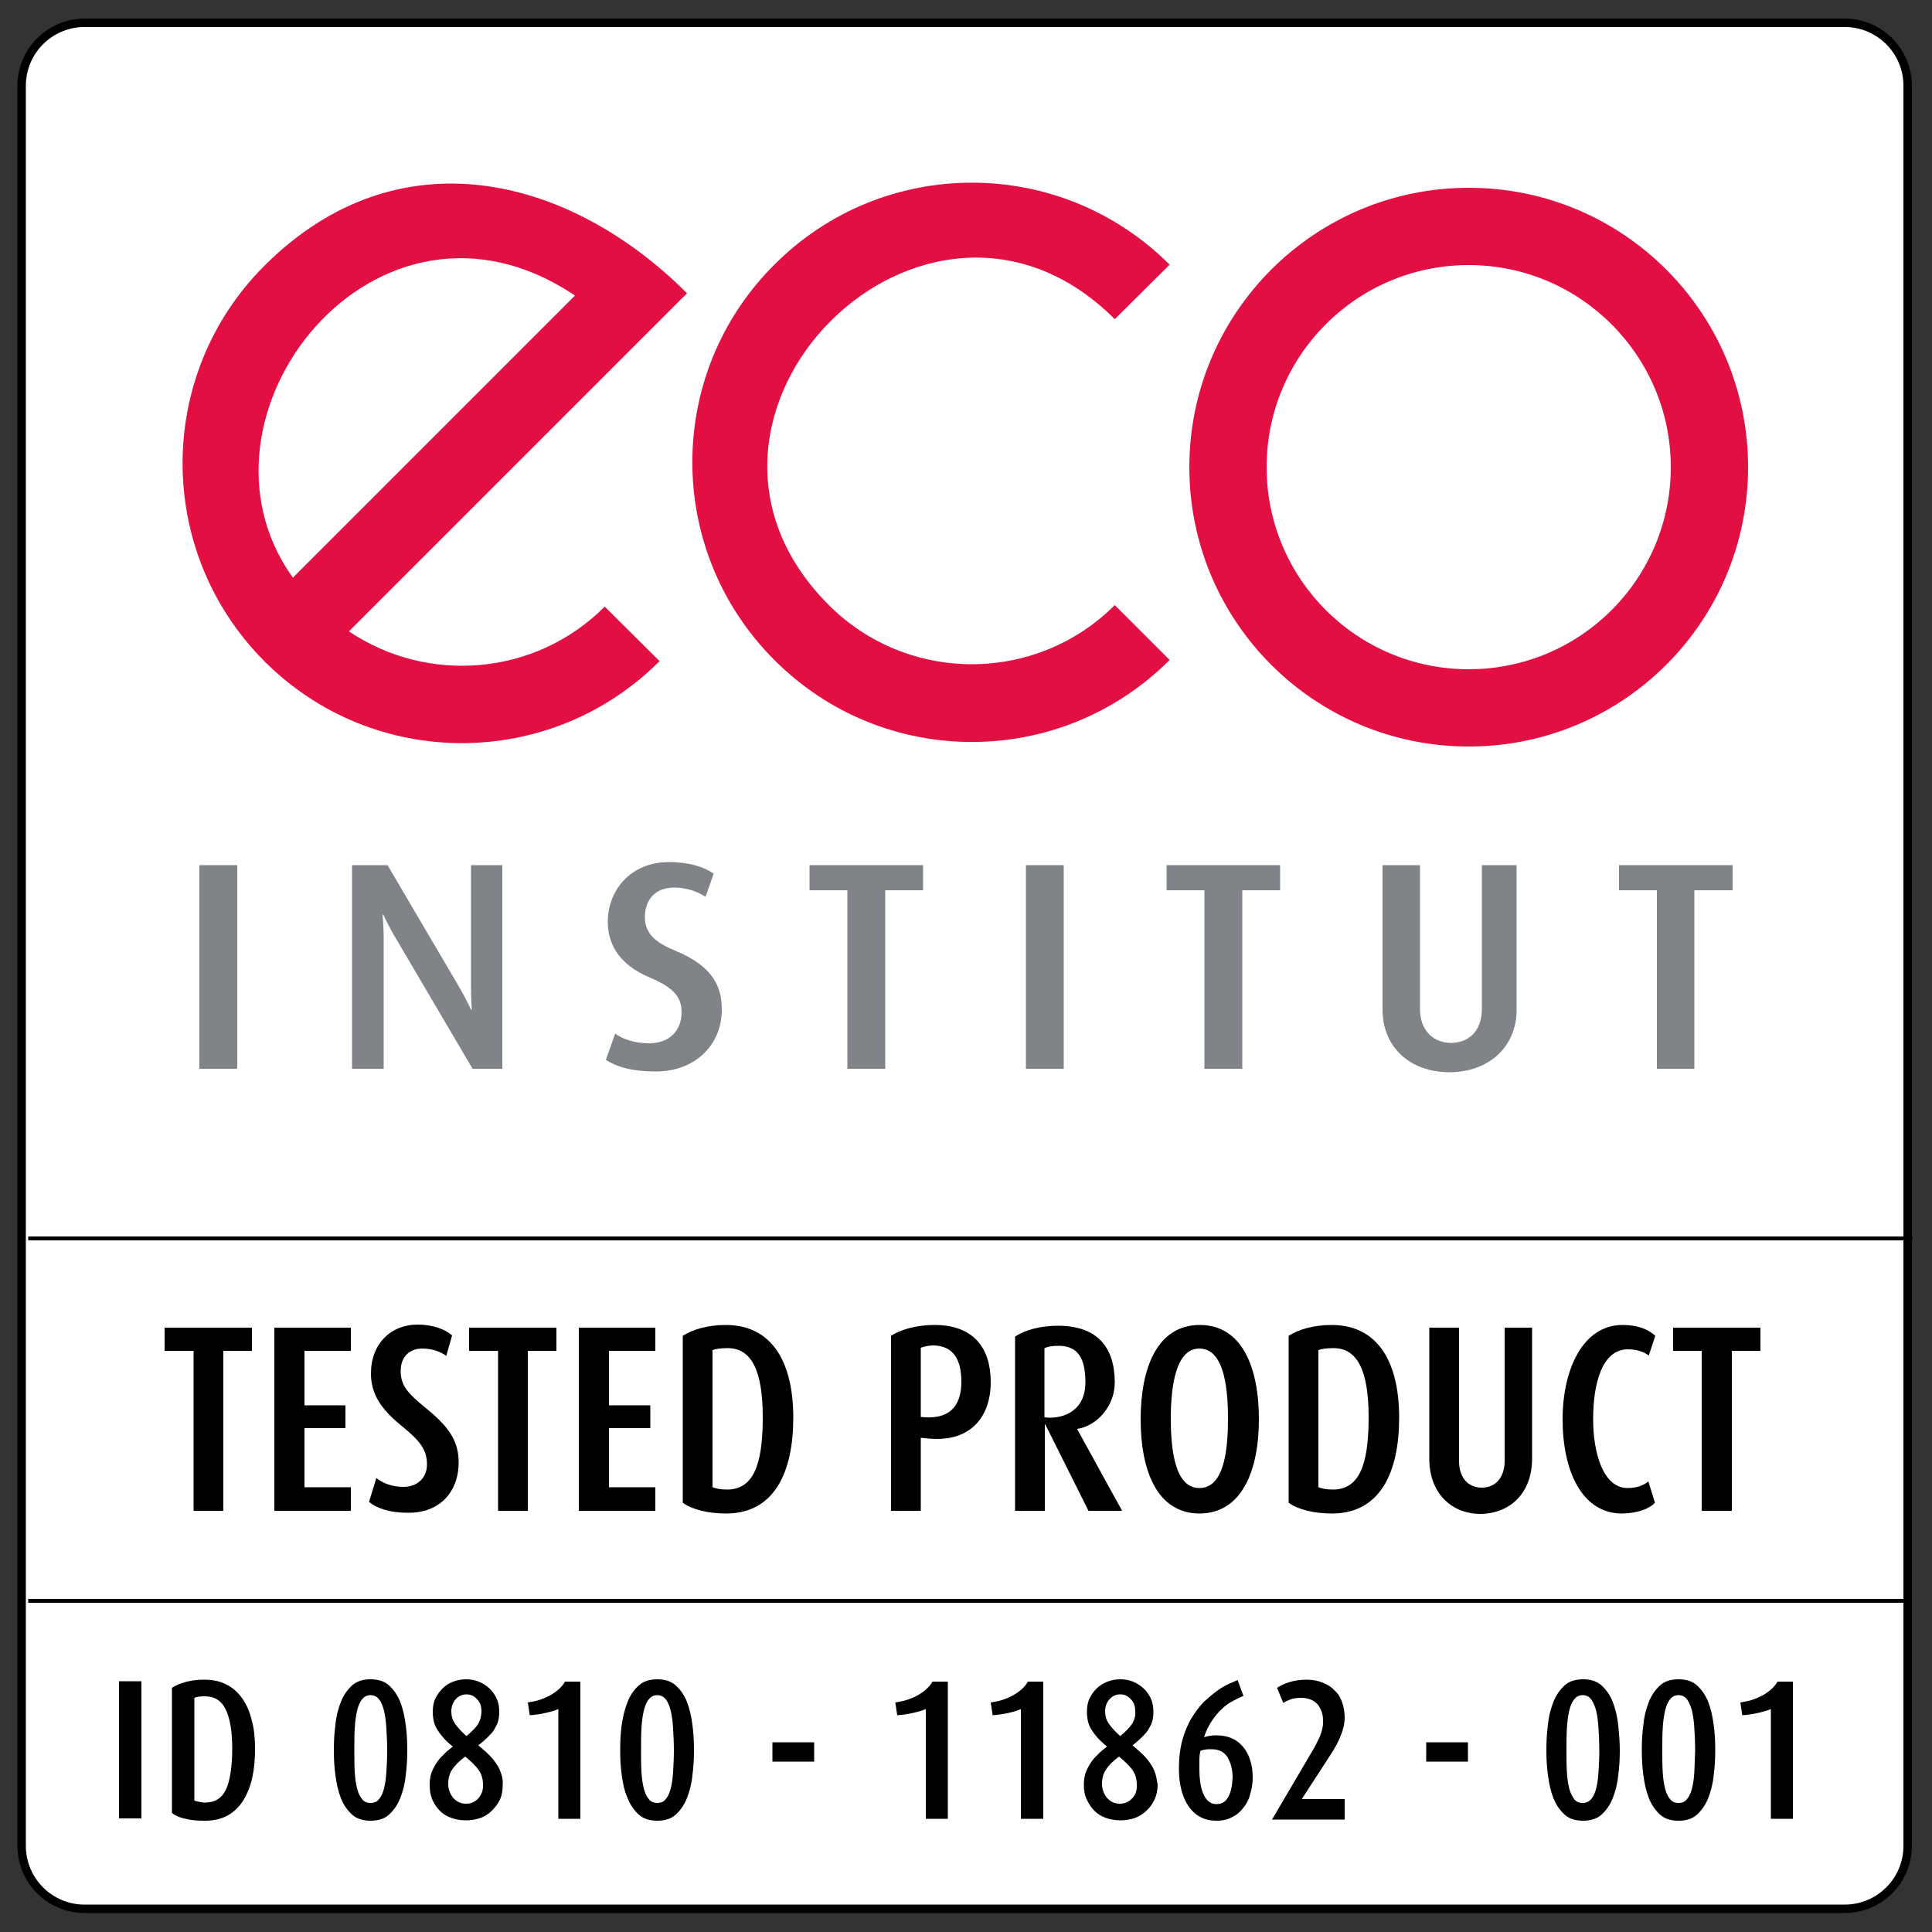
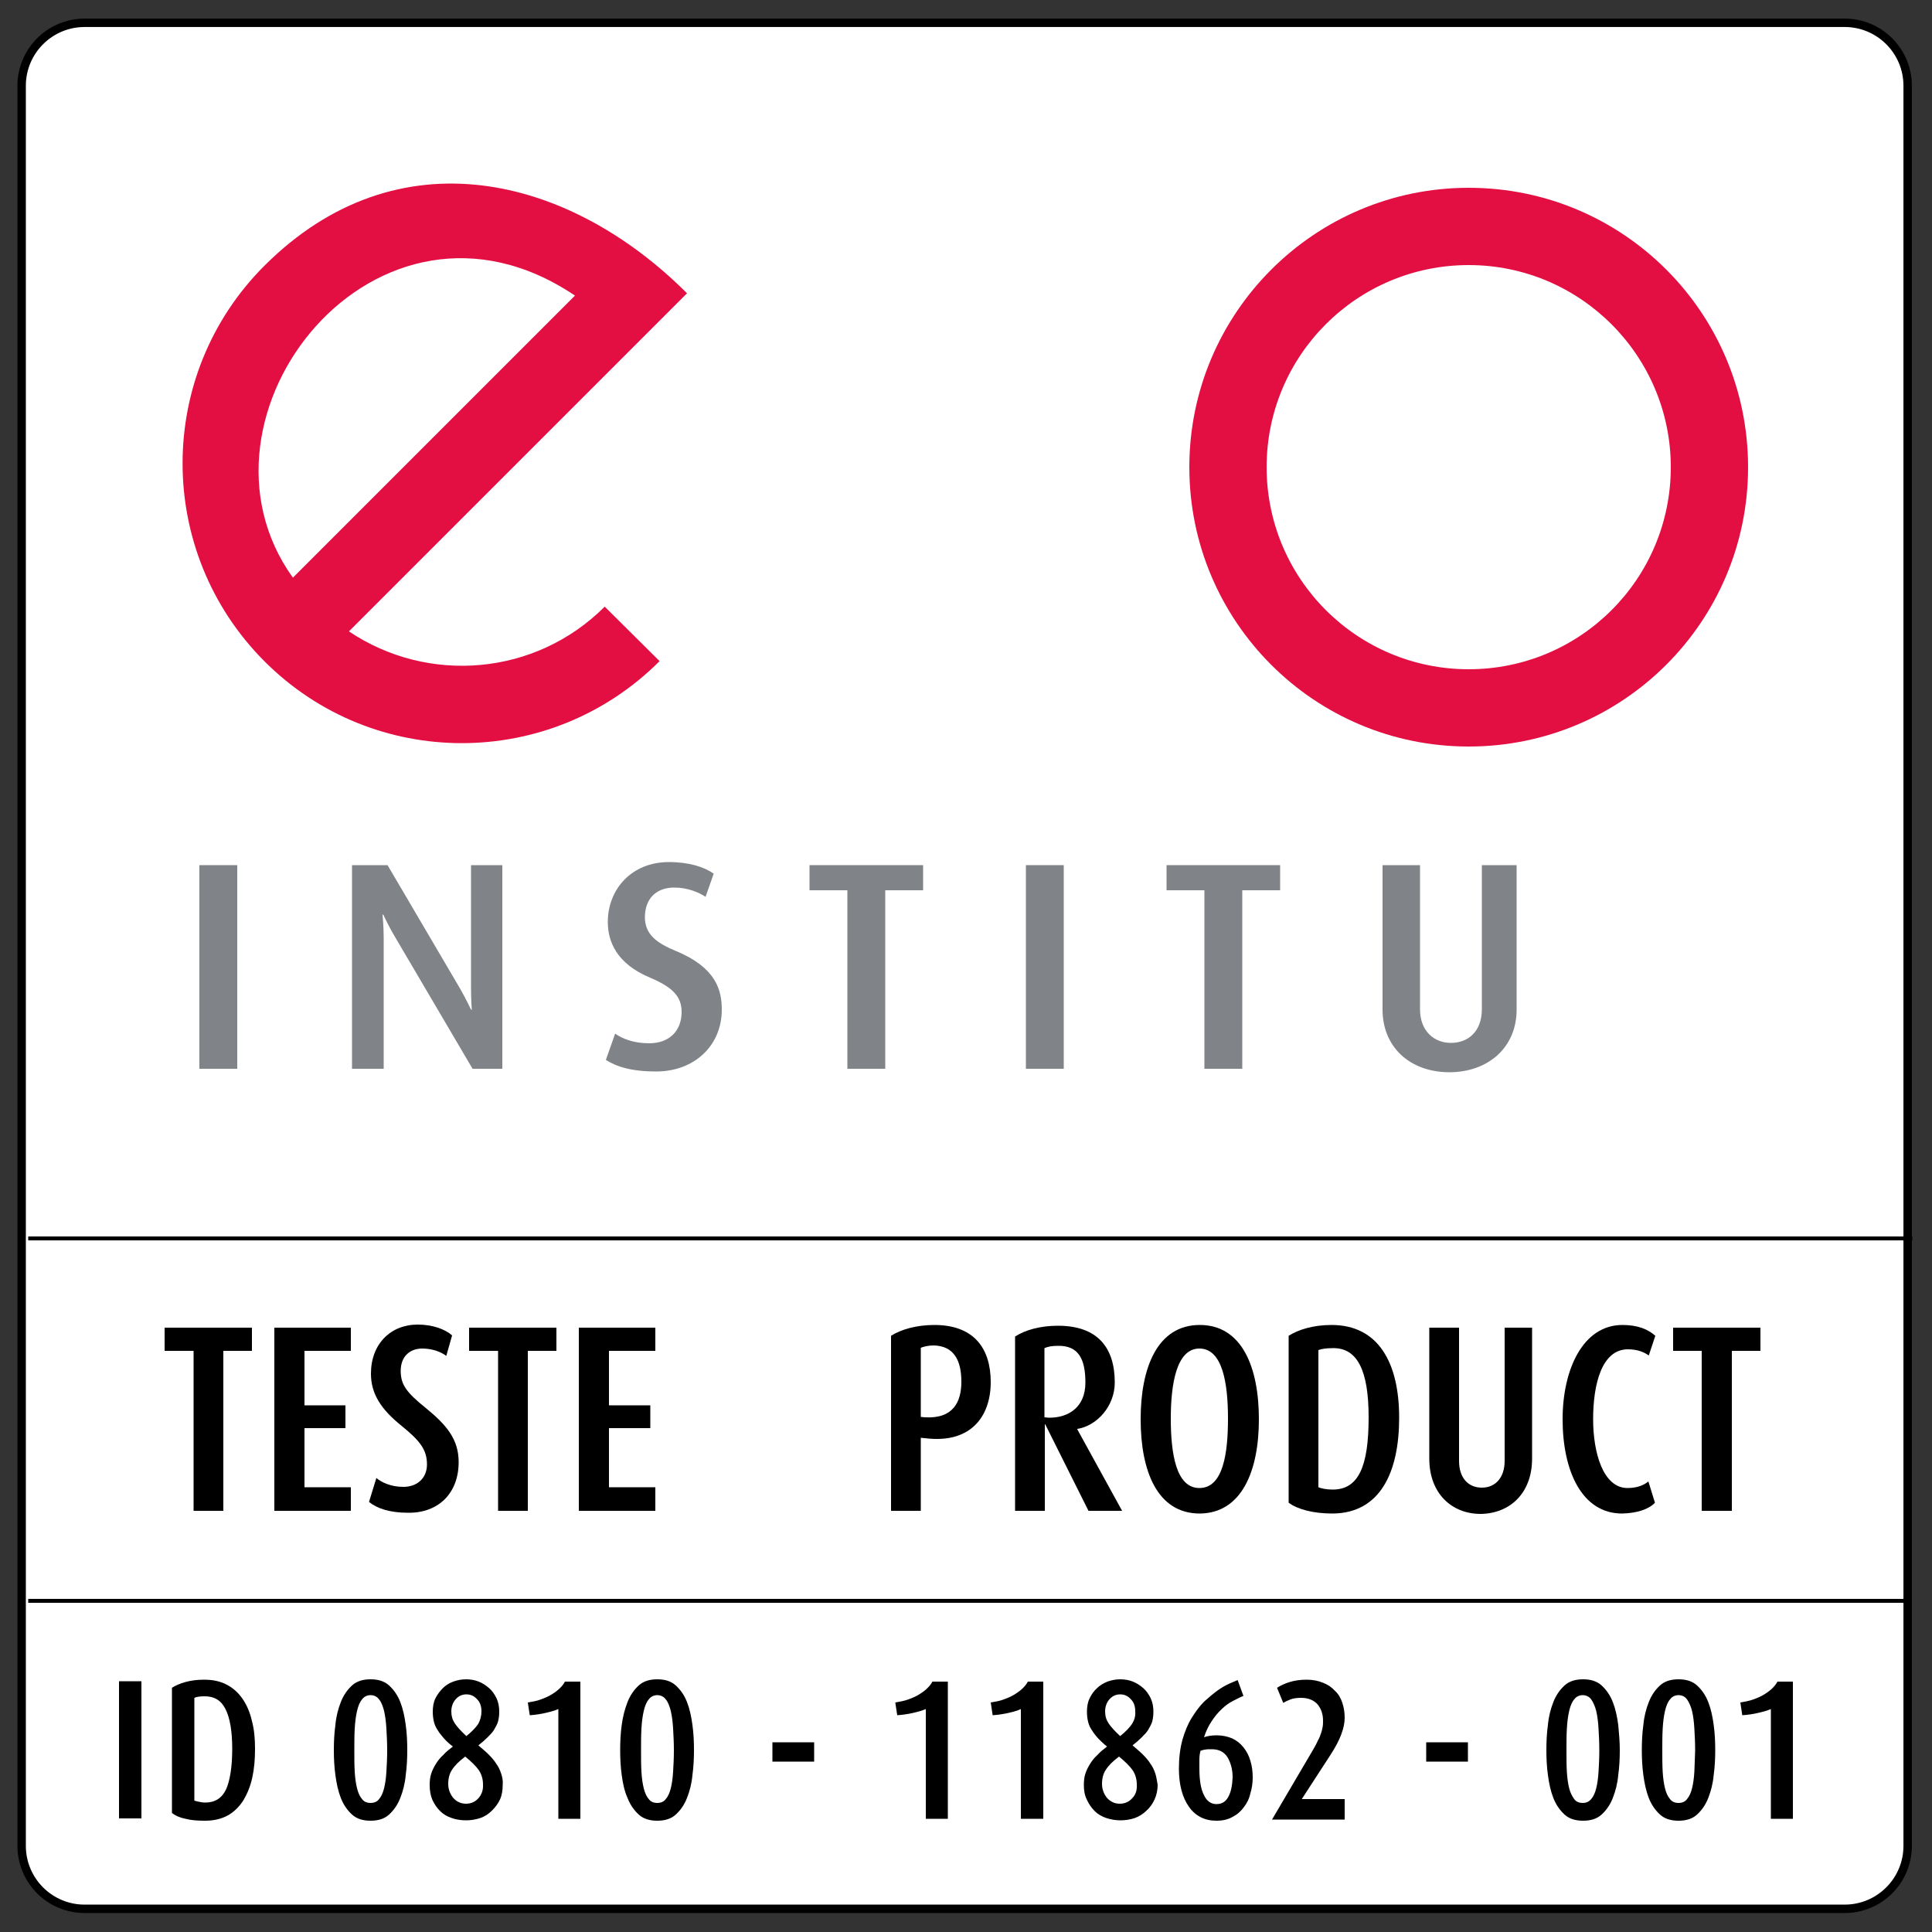
<svg xmlns="http://www.w3.org/2000/svg" xmlns:xlink="http://www.w3.org/1999/xlink" version="1.1" id="Ebene_1" x="0px" y="0px" viewBox="0 0 500 500" style="enable-background:new 0 0 500 500;" xml:space="preserve">
  <rect x="0" y="0" width="500" height="500" fill="#333333" stroke="none" />
  <style type="text/css">
	.st0{clip-path:url(#SVGID_2_);fill:#FFFFFF;}
	.st1{clip-path:url(#SVGID_2_);fill:none;stroke:#000000;stroke-width:2.178;stroke-miterlimit:3.864;}
	.st2{clip-path:url(#SVGID_2_);fill:none;stroke:#000000;stroke-width:1.016;stroke-miterlimit:3.864;}
	.st3{clip-path:url(#SVGID_2_);fill:#808388;}
	.st4{clip-path:url(#SVGID_2_);fill:#E30F42;}
	.st5{clip-path:url(#SVGID_2_);}
</style>
  <g>
    <defs>
      <rect id="SVGID_1_" x="-0.5" y="-0.2" width="500.2" height="500.2" />
    </defs>
    <clipPath id="SVGID_2_">
      <use xlink:href="#SVGID_1_" style="overflow:visible;" />
    </clipPath>
    <path class="st0" d="M5.6,22.2c0-9,7.3-16.3,16.3-16.3h455.5c9,0,16.3,7.3,16.3,16.3v455.5c0,9-7.3,16.3-16.3,16.3H21.9   c-9,0-16.3-7.3-16.3-16.3V22.2z" />
    <path class="st1" d="M5.6,22.2c0-9,7.3-16.3,16.3-16.3h455.5c9,0,16.3,7.3,16.3,16.3v455.5c0,9-7.3,16.3-16.3,16.3H21.9   c-9,0-16.3-7.3-16.3-16.3V22.2z" />
    <path class="st2" d="M7.3,320.5h487.6 M7.3,414.3h485.5" />
    <rect x="51.6" y="223.9" class="st3" width="9.8" height="52.7" />
    <path class="st3" d="M130,276.6v-52.7h-8.1v31.8c0,3.1,0.2,5.6,0.2,5.6h-0.2c0,0-1.1-2.4-2.8-5.4l-18.8-32h-9.2v52.7h8.2v-33.8   c0-3.1-0.3-6.1-0.3-6.1h0.2c0,0,1.3,2.9,3.1,5.9l20,34H130z" />
    <path class="st3" d="M186.8,261.3c0-5.1-1.5-10.9-11.9-15.2c-4.6-1.9-8-4.1-8-8.7c0-4.7,2.8-7.7,7.6-7.7c3.4,0,6.3,1.2,8.1,2.4   l2.1-6c-2.4-1.7-6.3-3-11.6-3c-9.7,0-15.8,7.1-15.8,15.5c0,5.1,2.3,10.8,10.9,14.4c5.9,2.5,8.2,4.9,8.2,8.9c0,4.9-3.2,8.1-8.4,8.1   c-4,0-7-1.2-8.8-2.5l-2.4,6.8c2.8,1.8,6.7,3,13,3C179.7,277.3,186.8,270.6,186.8,261.3" />
    <polygon class="st3" points="238.9,230.4 238.9,223.9 209.5,223.9 209.5,230.4 219.3,230.4 219.3,276.6 229.1,276.6 229.1,230.4     " />
    <rect x="265.5" y="223.9" class="st3" width="9.8" height="52.7" />
    <polygon class="st3" points="331.3,230.4 331.3,223.9 301.9,223.9 301.9,230.4 311.7,230.4 311.7,276.6 321.5,276.6 321.5,230.4     " />
    <path class="st3" d="M392.5,261.3v-37.4h-9v37.3c0,5.7-3.5,8.7-8,8.7c-4.4,0-8-3.1-8-8.7v-37.3h-9.7v37.4c0,9.6,7,16.2,17.4,16.2   C385.5,277.4,392.5,270.8,392.5,261.3" />
-     <polygon class="st3" points="448.4,230.4 448.4,223.9 419,223.9 419,230.4 428.8,230.4 428.8,276.6 438.5,276.6 438.5,230.4  " />
    <path class="st4" d="M75.8,149.5l73-73C97.6,42,45.7,107.6,75.8,149.5 M170.7,171.1c-28.3,28.3-74.1,28.3-102.3,0   c-28.2-28.3-28.2-74.1,0-102.3c34.5-34.5,78.9-23.4,109.4,7.1l-87.5,87.5c20.4,13.7,48.2,11.6,66.2-6.4L170.7,171.1z" />
    <path class="st4" d="M380.1,48.6c40,0,72.3,32.4,72.3,72.3c0,40-32.4,72.3-72.3,72.3c-40,0-72.3-32.4-72.3-72.3   C307.8,81,340.2,48.6,380.1,48.6 M380.1,68.6c-28.9,0-52.3,23.4-52.3,52.3c0,28.9,23.4,52.3,52.3,52.3c28.9,0,52.3-23.4,52.3-52.3   C432.4,92.1,409,68.6,380.1,68.6" />
-     <path class="st4" d="M302.7,170.8c-28.3,28.3-74.1,28.3-102.3,0c-28.3-28.3-28.3-74.1,0-102.3c28.2-28.3,74-28.3,102.3,0   l-14.2,14.1c-48.7-48.7-122.7,25.3-74,74c20.4,20.4,53.6,20.4,74,0L302.7,170.8z" />
    <polygon class="st5" points="65.2,349.6 65.2,343.6 42.6,343.6 42.6,349.6 50.1,349.6 50.1,391 57.8,391 57.8,349.6  " />
    <polygon class="st5" points="90.8,391 90.8,384.9 78.8,384.9 78.8,369.6 89.4,369.6 89.4,363.7 78.8,363.7 78.8,349.6 90.8,349.6    90.8,343.6 71,343.6 71,391  " />
    <path class="st5" d="M118.7,378.4c0-5.9-3.1-9.6-8.5-14c-4.8-3.9-6.5-5.9-6.5-9.6c0-3.7,2.3-5.8,5.6-5.8c2.8,0,5,1,6.2,1.9l1.5-5.3   c-1.8-1.6-5-2.8-8.9-2.8c-7,0-12.1,5-12.1,12.7c0,5.2,2.6,9.2,7.8,13.4c4.8,3.9,6.7,6.2,6.7,10.1c0,3.5-2.5,5.8-6.1,5.8   c-3.3,0-5.7-1.2-7-2.3l-1.9,6.2c2.1,1.7,5.4,2.8,10.1,2.8C113.5,391.6,118.7,386.4,118.7,378.4" />
    <polygon class="st5" points="144,349.6 144,343.6 121.4,343.6 121.4,349.6 128.9,349.6 128.9,391 136.6,391 136.6,349.6  " />
    <polygon class="st5" points="169.6,391 169.6,384.9 157.6,384.9 157.6,369.6 168.3,369.6 168.3,363.7 157.6,363.7 157.6,349.6    169.6,349.6 169.6,343.6 149.8,343.6 149.8,391  " />
-     <path class="st5" d="M205.3,366.9c0-14.1-5.3-24-17.5-24c-4.7,0-8.6,1.2-11.1,2.8v43.2c2.3,1.7,6.3,2.8,11.4,2.8   C200.4,391.6,205.3,381,205.3,366.9 M197.4,366.8c0,12.7-2.6,18.7-9.3,18.7c-1.6,0-3-0.3-3.7-0.6v-35.5c0.8-0.3,2-0.5,3.6-0.5   C194.5,348.7,197.4,354.7,197.4,366.8" />
    <path class="st5" d="M256.4,357.7c0-8.7-4.3-14.8-14.6-14.8c-4.7,0-8.7,1.2-11.2,2.8V391h7.7v-18.9l1.1,0.1   C251.3,373.7,256.4,366.5,256.4,357.7 M248.8,357.6c0,5.2-2.1,9.6-9.4,9.2l-1.1-0.1v-17.9c0.8-0.3,1.9-0.6,3.3-0.6   C246.9,348.3,248.8,352.1,248.8,357.6" />
    <path class="st5" d="M290.4,391l-11.6-21.1v-0.1c5.1-0.8,9.7-5.9,9.7-12c0-9-4.4-14.7-14.7-14.7c-4.6,0-8.5,1.1-11.1,2.8V391h7.7   v-22.4h0.1l11.2,22.4H290.4z M280.9,357.8c0,6.5-4.5,9.1-9.3,9.1c-0.6,0-0.9-0.1-1.3-0.1v-17.9c0.9-0.4,1.9-0.6,3.5-0.6   C279.1,348.2,280.9,351.7,280.9,357.8" />
    <path class="st5" d="M325.8,367.3c0-13.3-4.3-24.4-15.3-24.4c-11,0-15.3,11.1-15.3,24.4c0,13.4,4.3,24.4,15.3,24.4   C321.4,391.6,325.8,380.6,325.8,367.3 M317.8,367.1c0,8.9-1.2,18-7.4,18c-6.1,0-7.4-9.1-7.4-18c0-9,1.5-18.1,7.4-18.1   C316.4,349,317.8,358,317.8,367.1" />
    <path class="st5" d="M362.1,366.9c0-14.1-5.3-24-17.5-24c-4.7,0-8.6,1.2-11.1,2.8v43.2c2.3,1.7,6.3,2.8,11.4,2.8   C357.2,391.6,362.1,381,362.1,366.9 M354.2,366.8c0,12.7-2.6,18.7-9.3,18.7c-1.6,0-3-0.3-3.7-0.6v-35.5c0.8-0.3,2-0.5,3.6-0.5   C351.3,348.7,354.2,354.7,354.2,366.8" />
    <path class="st5" d="M396.5,377.5v-33.9h-7.1v34.5c0,4.2-2.3,6.9-5.9,6.9c-3.6,0-5.9-2.6-5.9-6.9v-34.5h-7.7v33.9   c0,9,5.8,14.3,13.3,14.3C390.7,391.7,396.5,386.5,396.5,377.5" />
    <path class="st5" d="M428.3,388.9l-1.7-5.5c-1.1,0.9-2.8,1.7-5.4,1.7c-6.3,0-8.9-9.1-8.9-17.8c0-9,2.2-18.1,9-18.1   c2.6,0,4.3,0.8,5.4,1.6l1.7-5.1c-1.9-1.7-4.6-2.8-8.5-2.8c-10.3,0-15.5,11.6-15.5,24.4c0,13.4,5,24.4,15.4,24.4   C423.7,391.6,426.7,390.6,428.3,388.9" />
    <polygon class="st5" points="455.6,349.6 455.6,343.6 433,343.6 433,349.6 440.4,349.6 440.4,391 448.2,391 448.2,349.6  " />
    <path class="st5" d="M36.6,435.1h-5.8v35.5h5.8V435.1z M58.5,463.1c-1.1,2.3-2.9,3.4-5.4,3.4c-0.6,0-1.1-0.1-1.6-0.2   c-0.5-0.1-0.9-0.2-1.2-0.3v-26.6c0.6-0.3,1.6-0.4,2.7-0.4c2.5,0,4.3,1.1,5.4,3.4c1.1,2.2,1.7,5.6,1.7,10.2   C60.1,457.3,59.5,460.9,58.5,463.1 M65.2,445.4c-0.5-2.2-1.3-4.1-2.4-5.7c-1.1-1.6-2.4-2.8-4.1-3.7c-1.7-0.9-3.6-1.3-5.9-1.3   c-1.8,0-3.3,0.2-4.8,0.6c-1.4,0.4-2.6,0.9-3.5,1.5v32.4c0.9,0.7,2,1.2,3.5,1.5c1.5,0.4,3.2,0.5,5.1,0.5c2.3,0,4.3-0.5,5.9-1.4   c1.6-0.9,2.9-2.2,4-3.9c1-1.7,1.8-3.6,2.3-5.9c0.5-2.3,0.7-4.7,0.7-7.4C66,450,65.8,447.6,65.2,445.4 M100,458.5   c-0.1,1.7-0.3,3.1-0.6,4.3c-0.3,1.2-0.7,2.1-1.3,2.8c-0.5,0.7-1.3,1-2.2,1c-0.9,0-1.7-0.3-2.2-1c-0.6-0.7-1-1.6-1.3-2.8   c-0.3-1.2-0.5-2.6-0.6-4.3c-0.1-1.7-0.1-3.5-0.1-5.5c0-2,0-3.9,0.1-5.6c0.1-1.8,0.3-3.3,0.6-4.6c0.3-1.3,0.7-2.3,1.3-3   c0.5-0.7,1.3-1.1,2.2-1.1c0.9,0,1.7,0.4,2.2,1.1c0.6,0.7,1,1.8,1.3,3c0.3,1.3,0.5,2.8,0.6,4.6c0.1,1.7,0.2,3.6,0.2,5.6   C100.2,455,100.1,456.9,100,458.5 M105,446.4c-0.3-2.2-0.7-4.1-1.4-5.9c-0.7-1.8-1.7-3.2-2.9-4.3c-1.2-1.1-2.8-1.6-4.8-1.6   c-2,0-3.6,0.5-4.8,1.6c-1.2,1.1-2.2,2.5-2.9,4.3c-0.7,1.8-1.2,3.7-1.4,5.9c-0.3,2.2-0.4,4.3-0.4,6.5c0,2.2,0.1,4.3,0.4,6.5   c0.3,2.2,0.7,4.1,1.4,5.9c0.7,1.8,1.7,3.2,2.9,4.3c1.2,1.1,2.8,1.6,4.8,1.6c2,0,3.6-0.5,4.8-1.6c1.2-1.1,2.2-2.5,2.9-4.3   c0.7-1.8,1.2-3.7,1.4-5.9c0.3-2.2,0.4-4.3,0.4-6.5C105.4,450.7,105.3,448.6,105,446.4 M123.8,446.1c-0.6,0.9-1.6,2-3.1,3.2   c-1.4-1.3-2.4-2.4-3-3.3c-0.6-0.9-0.9-1.9-0.9-3.1c0-1.2,0.4-2.3,1.1-3.1c0.7-0.8,1.6-1.3,2.8-1.3c1.1,0,2,0.4,2.8,1.3   c0.8,0.8,1.1,1.9,1.1,3.1C124.6,444.1,124.3,445.1,123.8,446.1 M123.8,465.4c-0.8,0.9-1.9,1.4-3.2,1.4c-1.3,0-2.4-0.5-3.3-1.5   c-0.8-1-1.3-2.2-1.3-3.6c0-1.4,0.3-2.7,1-3.7c0.7-1.1,1.8-2.2,3.4-3.4c1.6,1.3,2.8,2.5,3.5,3.5c0.7,1,1.1,2.3,1.1,3.7   C125.1,463.3,124.6,464.5,123.8,465.4 M129.7,459c-0.3-0.9-0.7-1.8-1.3-2.6c-0.5-0.8-1.2-1.6-2-2.4c-0.8-0.8-1.7-1.5-2.6-2.3   c0.9-0.7,1.7-1.4,2.4-2.1c0.7-0.7,1.3-1.3,1.7-2c0.4-0.7,0.8-1.4,1-2.1c0.2-0.8,0.3-1.6,0.3-2.5c0-1.3-0.2-2.4-0.7-3.5   c-0.5-1-1.1-1.9-1.9-2.6c-0.8-0.7-1.7-1.3-2.7-1.7c-1-0.4-2.1-0.6-3.3-0.6c-1.1,0-2.2,0.2-3.3,0.6c-1.1,0.4-2,1-2.7,1.7   s-1.4,1.6-1.9,2.6c-0.5,1-0.7,2.2-0.7,3.5c0,0.9,0.1,1.8,0.3,2.6c0.2,0.8,0.5,1.5,1,2.2c0.4,0.7,1,1.4,1.6,2.1   c0.6,0.7,1.4,1.4,2.3,2.1c-0.9,0.7-1.8,1.4-2.5,2.2c-0.8,0.7-1.4,1.5-1.9,2.3c-0.5,0.8-0.9,1.6-1.2,2.5c-0.3,0.9-0.4,1.9-0.4,2.9   c0,1.5,0.2,2.7,0.7,3.9c0.5,1.1,1.2,2.1,2,2.9c0.8,0.8,1.8,1.4,3,1.8c1.1,0.4,2.4,0.6,3.7,0.6c1.3,0,2.5-0.2,3.7-0.6   c1.2-0.4,2.2-1.1,3-1.9s1.6-1.8,2.1-2.9c0.5-1.1,0.7-2.4,0.7-3.8C130.2,460.9,130,459.9,129.7,459 M150.2,470.7v-35.5h-4   c-0.3,0.6-0.7,1.1-1.3,1.7c-0.6,0.6-1.3,1.1-2.1,1.6c-0.8,0.5-1.7,0.9-2.8,1.3c-1,0.4-2.2,0.6-3.4,0.8l0.5,3.3   c1.5-0.1,2.8-0.3,4.1-0.6c1.3-0.3,2.4-0.6,3.3-1v28.4H150.2z M174.2,458.5c-0.1,1.7-0.3,3.1-0.6,4.3c-0.3,1.2-0.7,2.1-1.3,2.8   c-0.5,0.7-1.3,1-2.2,1c-0.9,0-1.7-0.3-2.2-1c-0.6-0.7-1-1.6-1.3-2.8c-0.3-1.2-0.5-2.6-0.6-4.3c-0.1-1.7-0.1-3.5-0.1-5.5   c0-2,0-3.9,0.1-5.6c0.1-1.8,0.3-3.3,0.6-4.6c0.3-1.3,0.7-2.3,1.3-3c0.5-0.7,1.3-1.1,2.2-1.1c0.9,0,1.7,0.4,2.2,1.1   c0.6,0.7,1,1.8,1.3,3c0.3,1.3,0.5,2.8,0.6,4.6c0.1,1.7,0.2,3.6,0.2,5.6C174.4,455,174.3,456.9,174.2,458.5 M179.2,446.4   c-0.3-2.2-0.7-4.1-1.4-5.9c-0.7-1.8-1.7-3.2-2.9-4.3c-1.2-1.1-2.8-1.6-4.8-1.6c-2,0-3.6,0.5-4.8,1.6c-1.2,1.1-2.2,2.5-2.9,4.3   c-0.7,1.8-1.2,3.7-1.5,5.9c-0.3,2.2-0.4,4.3-0.4,6.5c0,2.2,0.1,4.3,0.4,6.5c0.3,2.2,0.7,4.1,1.5,5.9c0.7,1.8,1.7,3.2,2.9,4.3   c1.2,1.1,2.8,1.6,4.8,1.6c2,0,3.6-0.5,4.8-1.6c1.2-1.1,2.2-2.5,2.9-4.3c0.7-1.8,1.2-3.7,1.4-5.9c0.3-2.2,0.4-4.3,0.4-6.5   C179.6,450.7,179.5,448.6,179.2,446.4 M210.7,450.9h-10.8v5h10.8V450.9z M245.3,470.7v-35.5h-4c-0.3,0.6-0.7,1.1-1.3,1.7   c-0.6,0.6-1.3,1.1-2.1,1.6c-0.8,0.5-1.7,0.9-2.8,1.3c-1.1,0.4-2.2,0.6-3.4,0.8l0.5,3.3c1.4-0.1,2.8-0.3,4.1-0.6   c1.3-0.3,2.4-0.6,3.3-1v28.4H245.3z M270,470.7v-35.5h-4c-0.3,0.6-0.7,1.1-1.3,1.7c-0.6,0.6-1.3,1.1-2.1,1.6   c-0.8,0.5-1.7,0.9-2.8,1.3c-1,0.4-2.2,0.6-3.4,0.8l0.5,3.3c1.4-0.1,2.8-0.3,4.1-0.6c1.3-0.3,2.4-0.6,3.2-1v28.4H270z M293,446.1   c-0.6,0.9-1.6,2-3.1,3.2c-1.4-1.3-2.4-2.4-3-3.3c-0.6-0.9-0.9-1.9-0.9-3.1c0-1.2,0.4-2.3,1.1-3.1c0.7-0.8,1.6-1.3,2.8-1.3   c1.1,0,2,0.4,2.8,1.3c0.8,0.8,1.1,1.9,1.1,3.1C293.9,444.1,293.6,445.1,293,446.1 M293,465.4c-0.8,0.9-1.9,1.4-3.2,1.4   c-1.3,0-2.4-0.5-3.3-1.5c-0.8-1-1.3-2.2-1.3-3.6c0-1.4,0.3-2.7,1-3.7c0.7-1.1,1.8-2.2,3.4-3.4c1.6,1.3,2.8,2.5,3.5,3.5   c0.7,1,1.1,2.3,1.1,3.7C294.3,463.3,293.9,464.5,293,465.4 M299,459c-0.3-0.9-0.7-1.8-1.3-2.6c-0.5-0.8-1.2-1.6-2-2.4   c-0.8-0.8-1.7-1.5-2.6-2.3c0.9-0.7,1.7-1.4,2.4-2.1c0.7-0.7,1.3-1.3,1.7-2c0.4-0.7,0.8-1.4,1-2.1c0.2-0.8,0.3-1.6,0.3-2.5   c0-1.3-0.2-2.4-0.7-3.5c-0.5-1-1.1-1.9-1.9-2.6c-0.8-0.7-1.7-1.3-2.7-1.7c-1-0.4-2.1-0.6-3.3-0.6c-1.1,0-2.2,0.2-3.3,0.6   c-1,0.4-2,1-2.7,1.7c-0.8,0.7-1.4,1.6-1.9,2.6c-0.5,1-0.7,2.2-0.7,3.5c0,0.9,0.1,1.8,0.3,2.6c0.2,0.8,0.5,1.5,1,2.2   c0.4,0.7,1,1.4,1.6,2.1c0.7,0.7,1.4,1.4,2.3,2.1c-0.9,0.7-1.8,1.4-2.5,2.2c-0.8,0.7-1.4,1.5-1.9,2.3c-0.5,0.8-0.9,1.6-1.2,2.5   c-0.3,0.9-0.4,1.9-0.4,2.9c0,1.5,0.2,2.7,0.8,3.9c0.5,1.1,1.2,2.1,2,2.9c0.8,0.8,1.8,1.4,3,1.8c1.2,0.4,2.4,0.6,3.7,0.6   c1.3,0,2.5-0.2,3.7-0.6c1.1-0.4,2.2-1.1,3-1.9c0.9-0.8,1.6-1.8,2.1-2.9c0.5-1.1,0.8-2.4,0.8-3.8C299.4,460.9,299.3,459.9,299,459    M317.9,465c-0.7,1.3-1.7,1.9-3.1,1.9c-1.4,0-2.5-0.8-3.2-2.3c-0.8-1.5-1.2-3.8-1.2-6.9c0-0.8,0-1.6,0-2.4c0-0.8,0.1-1.5,0.3-2.2   c0.4-0.1,0.8-0.3,1.2-0.3c0.4-0.1,1-0.1,1.7-0.1c1.9,0,3.2,0.7,4.1,2.1c0.8,1.4,1.3,3.1,1.3,5.2C318.9,462.1,318.6,463.7,317.9,465    M323.6,455.7c-0.4-1.4-1-2.5-1.8-3.5c-0.8-1-1.8-1.8-2.9-2.3c-1.2-0.5-2.5-0.8-4.1-0.8c-1.3,0-2.4,0.2-3.2,0.5   c0.5-1.6,1.2-3,2-4.2c0.8-1.2,1.7-2.3,2.6-3.1c0.9-0.9,1.9-1.6,2.9-2.1c1-0.5,1.9-1,2.7-1.3l-1.5-4.1c-0.5,0.2-1.2,0.5-2.1,0.9   c-0.9,0.4-2,1-3.1,1.8c-1.1,0.8-2.3,1.8-3.5,2.9c-1.2,1.2-2.2,2.6-3.2,4.2c-1,1.6-1.8,3.6-2.4,5.7c-0.6,2.2-0.9,4.7-0.9,7.4   c0,4.2,0.9,7.5,2.6,9.9c1.7,2.4,4.1,3.6,7.1,3.6c1.6,0,3-0.3,4.2-1c1.2-0.6,2.2-1.5,2.9-2.5c0.8-1,1.4-2.2,1.7-3.6   c0.4-1.3,0.6-2.7,0.6-4.1C324.2,458.4,324,457,323.6,455.7 M348,470.7v-5.1h-11.1l7.4-11.4c1.3-2,2.2-3.7,2.8-5.3   c0.6-1.6,0.9-3,0.9-4.3c0-1.4-0.2-2.7-0.6-3.9c-0.4-1.2-1-2.3-1.9-3.1c-0.8-0.9-1.8-1.6-3.1-2.1c-1.2-0.5-2.6-0.8-4.2-0.8   c-1.7,0-3.1,0.2-4.4,0.6c-1.3,0.4-2.4,0.9-3.3,1.5l1.6,3.9c0.5-0.3,1.1-0.6,1.9-0.9c0.8-0.3,1.7-0.4,2.7-0.4c1.9,0,3.3,0.6,4.3,1.7   c0.9,1.1,1.4,2.5,1.4,4.2c0,0.5,0,1.1-0.1,1.6c-0.1,0.5-0.2,1.1-0.4,1.6c-0.2,0.6-0.4,1.2-0.8,1.9c-0.3,0.7-0.7,1.4-1.2,2.3   l-10.7,18.2H348z M379.9,450.9h-10.8v5h10.8V450.9z M413.7,458.5c-0.1,1.7-0.3,3.1-0.6,4.3c-0.3,1.2-0.7,2.1-1.3,2.8   c-0.6,0.7-1.3,1-2.2,1c-0.9,0-1.7-0.3-2.2-1c-0.5-0.7-1-1.6-1.3-2.8c-0.3-1.2-0.5-2.6-0.6-4.3c-0.1-1.7-0.1-3.5-0.1-5.5   c0-2,0-3.9,0.1-5.6c0.1-1.8,0.3-3.3,0.6-4.6c0.3-1.3,0.7-2.3,1.3-3c0.5-0.7,1.3-1.1,2.2-1.1c0.9,0,1.7,0.4,2.2,1.1   c0.5,0.7,1,1.8,1.3,3c0.3,1.3,0.5,2.8,0.6,4.6c0.1,1.7,0.2,3.6,0.2,5.6C413.9,455,413.8,456.9,413.7,458.5 M418.8,446.4   c-0.3-2.2-0.7-4.1-1.4-5.9c-0.7-1.8-1.7-3.2-2.9-4.3c-1.2-1.1-2.8-1.6-4.8-1.6c-2,0-3.6,0.5-4.8,1.6c-1.2,1.1-2.2,2.5-2.9,4.3   c-0.7,1.8-1.2,3.7-1.4,5.9c-0.3,2.2-0.4,4.3-0.4,6.5c0,2.2,0.1,4.3,0.4,6.5c0.3,2.2,0.7,4.1,1.4,5.9c0.7,1.8,1.7,3.2,2.9,4.3   c1.2,1.1,2.8,1.6,4.8,1.6c2,0,3.6-0.5,4.8-1.6c1.2-1.1,2.2-2.5,2.9-4.3c0.7-1.8,1.2-3.7,1.4-5.9c0.3-2.2,0.4-4.3,0.4-6.5   C419.2,450.7,419,448.6,418.8,446.4 M438.5,458.5c-0.1,1.7-0.3,3.1-0.6,4.3c-0.3,1.2-0.7,2.1-1.3,2.8c-0.5,0.7-1.3,1-2.2,1   c-0.9,0-1.7-0.3-2.2-1c-0.6-0.7-1-1.6-1.3-2.8c-0.3-1.2-0.5-2.6-0.6-4.3c-0.1-1.7-0.1-3.5-0.1-5.5c0-2,0-3.9,0.1-5.6   c0.1-1.8,0.3-3.3,0.6-4.6c0.3-1.3,0.7-2.3,1.3-3c0.5-0.7,1.3-1.1,2.2-1.1c0.9,0,1.7,0.4,2.2,1.1c0.5,0.7,1,1.8,1.3,3   c0.3,1.3,0.5,2.8,0.6,4.6c0.1,1.7,0.2,3.6,0.2,5.6C438.6,455,438.6,456.9,438.5,458.5 M443.5,446.4c-0.3-2.2-0.7-4.1-1.4-5.9   c-0.7-1.8-1.7-3.2-2.9-4.3c-1.2-1.1-2.8-1.6-4.8-1.6c-2,0-3.6,0.5-4.8,1.6c-1.2,1.1-2.2,2.5-2.9,4.3c-0.7,1.8-1.2,3.7-1.4,5.9   c-0.3,2.2-0.4,4.3-0.4,6.5c0,2.2,0.1,4.3,0.4,6.5c0.3,2.2,0.7,4.1,1.4,5.9c0.7,1.8,1.7,3.2,2.9,4.3c1.2,1.1,2.8,1.6,4.8,1.6   c2,0,3.6-0.5,4.8-1.6c1.2-1.1,2.2-2.5,2.9-4.3c0.7-1.8,1.2-3.7,1.4-5.9c0.3-2.2,0.4-4.3,0.4-6.5   C443.9,450.7,443.8,448.6,443.5,446.4 M464,470.7v-35.5h-4c-0.3,0.6-0.7,1.1-1.3,1.7c-0.6,0.6-1.3,1.1-2.1,1.6   c-0.8,0.5-1.7,0.9-2.8,1.3c-1.1,0.4-2.2,0.6-3.4,0.8l0.5,3.3c1.5-0.1,2.8-0.3,4.1-0.6c1.3-0.3,2.4-0.6,3.3-1v28.4H464z" />
  </g>
</svg>